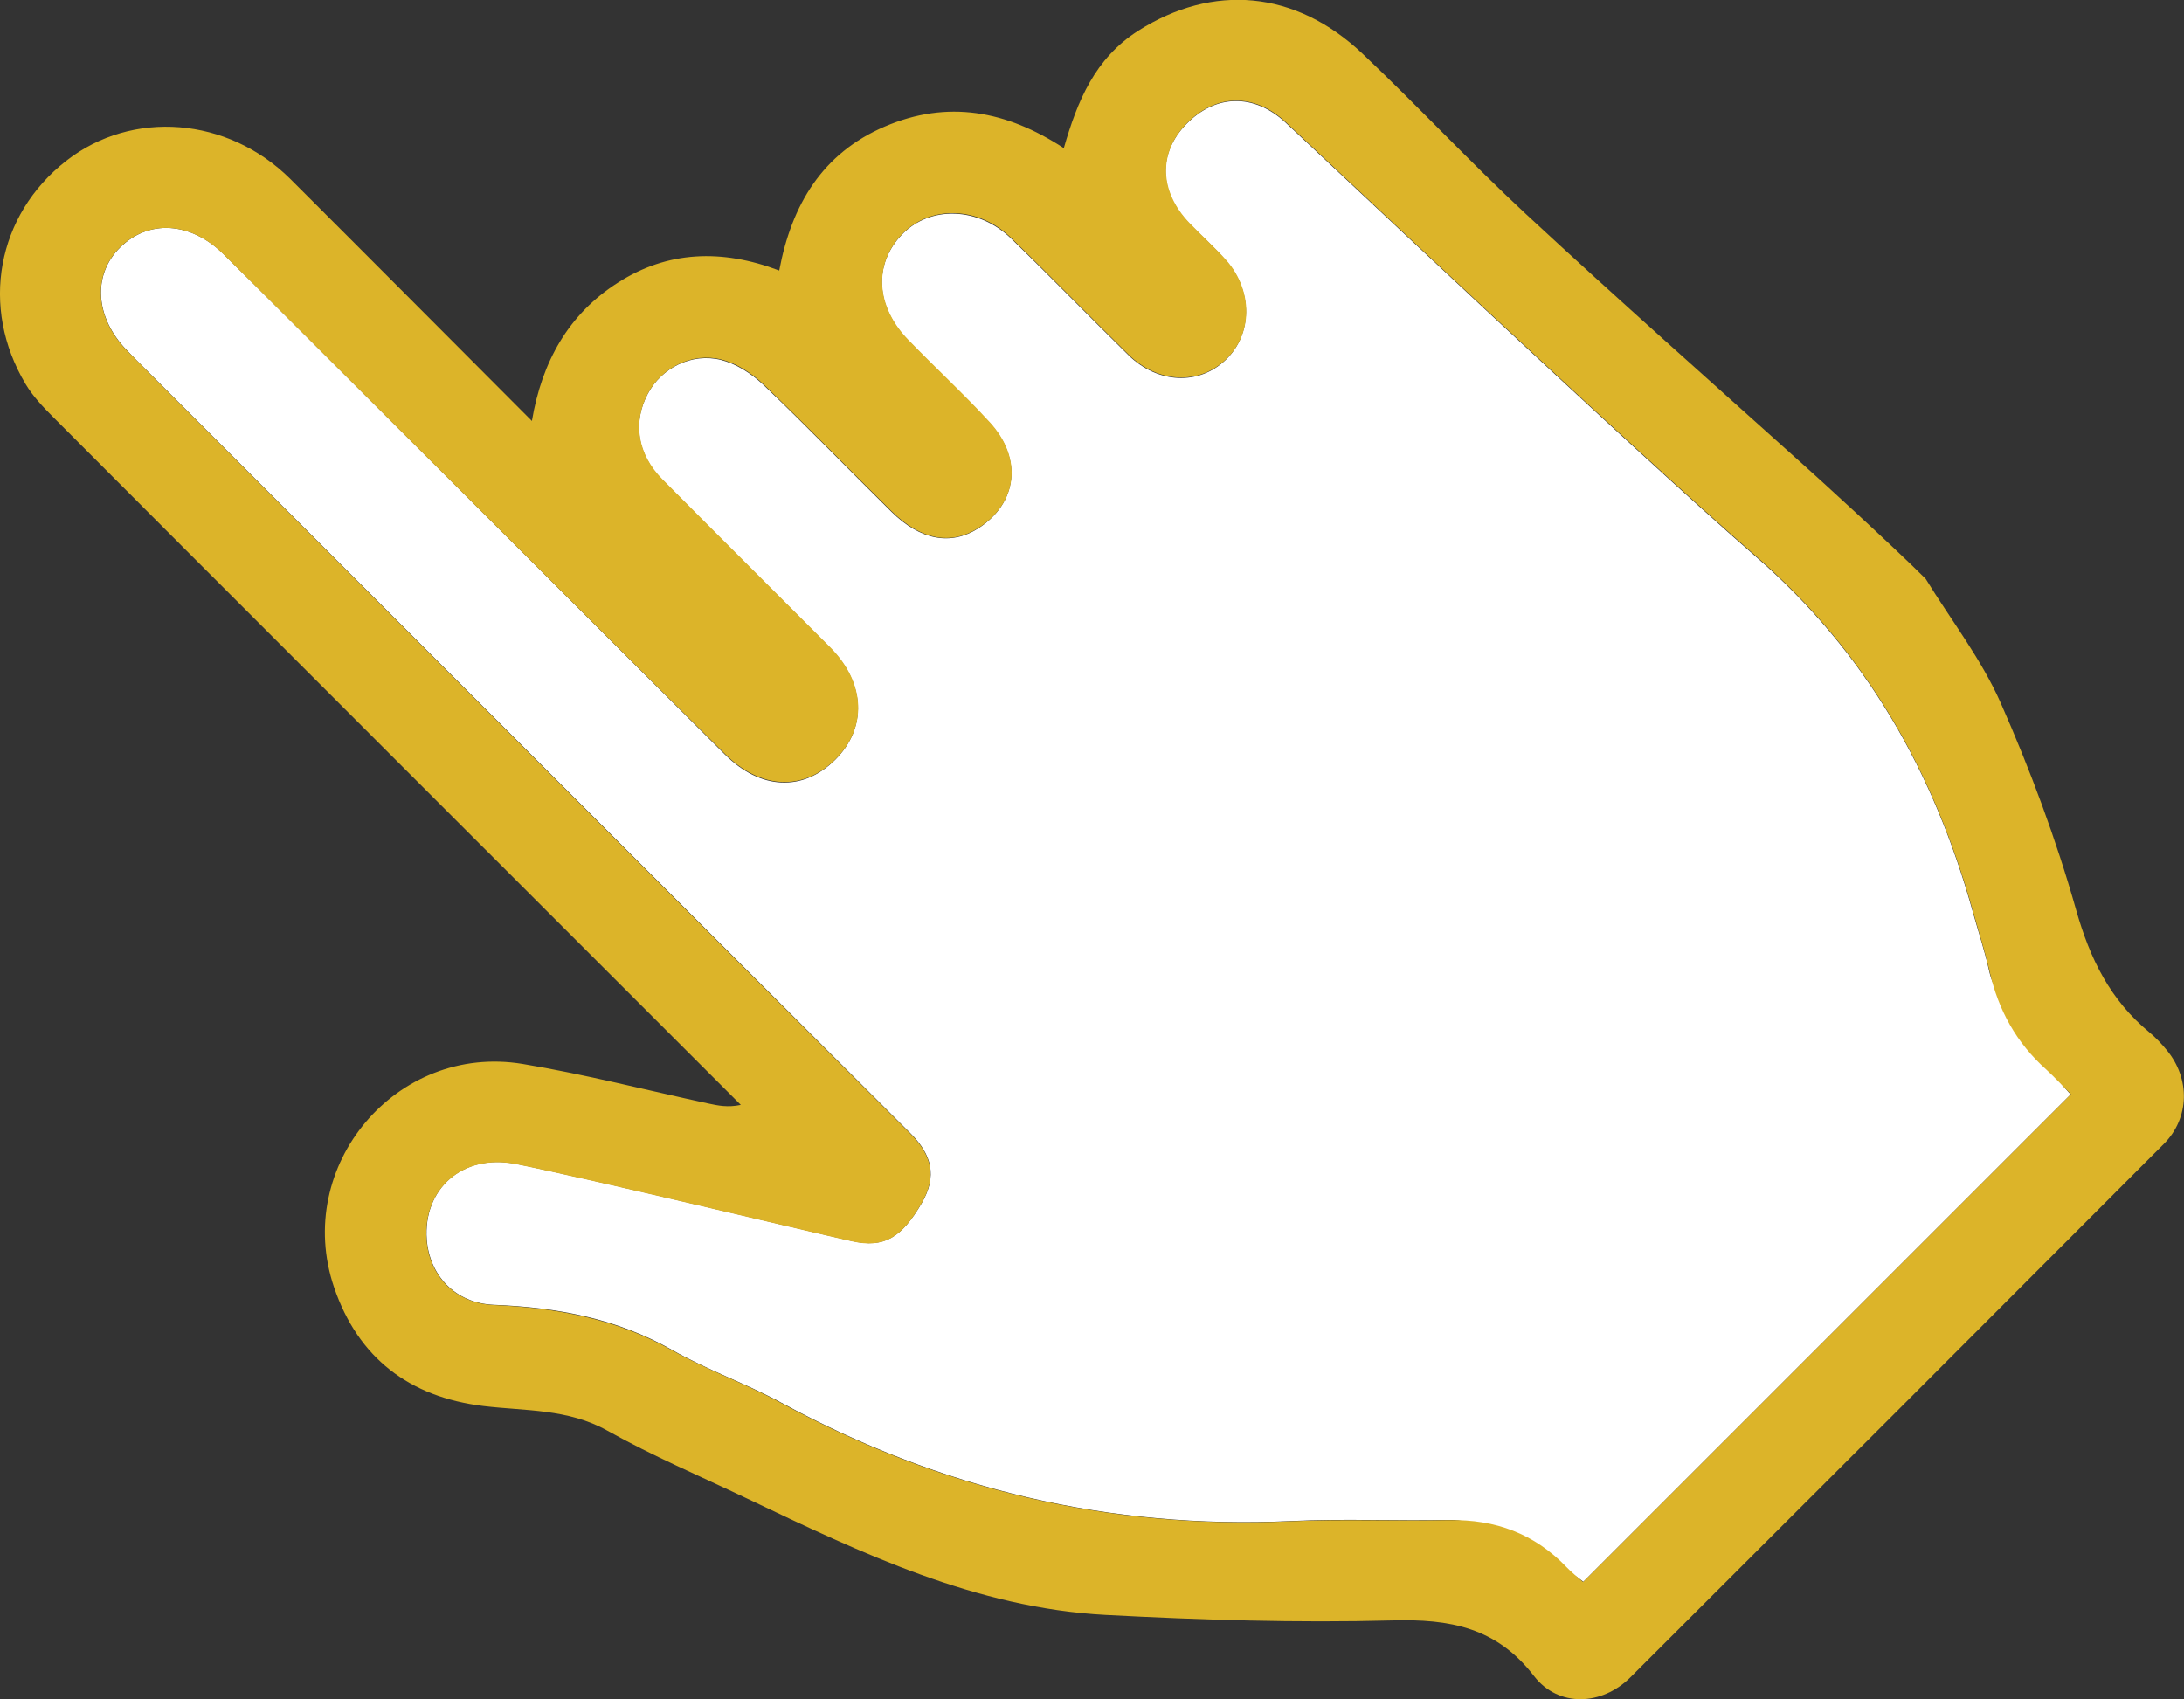
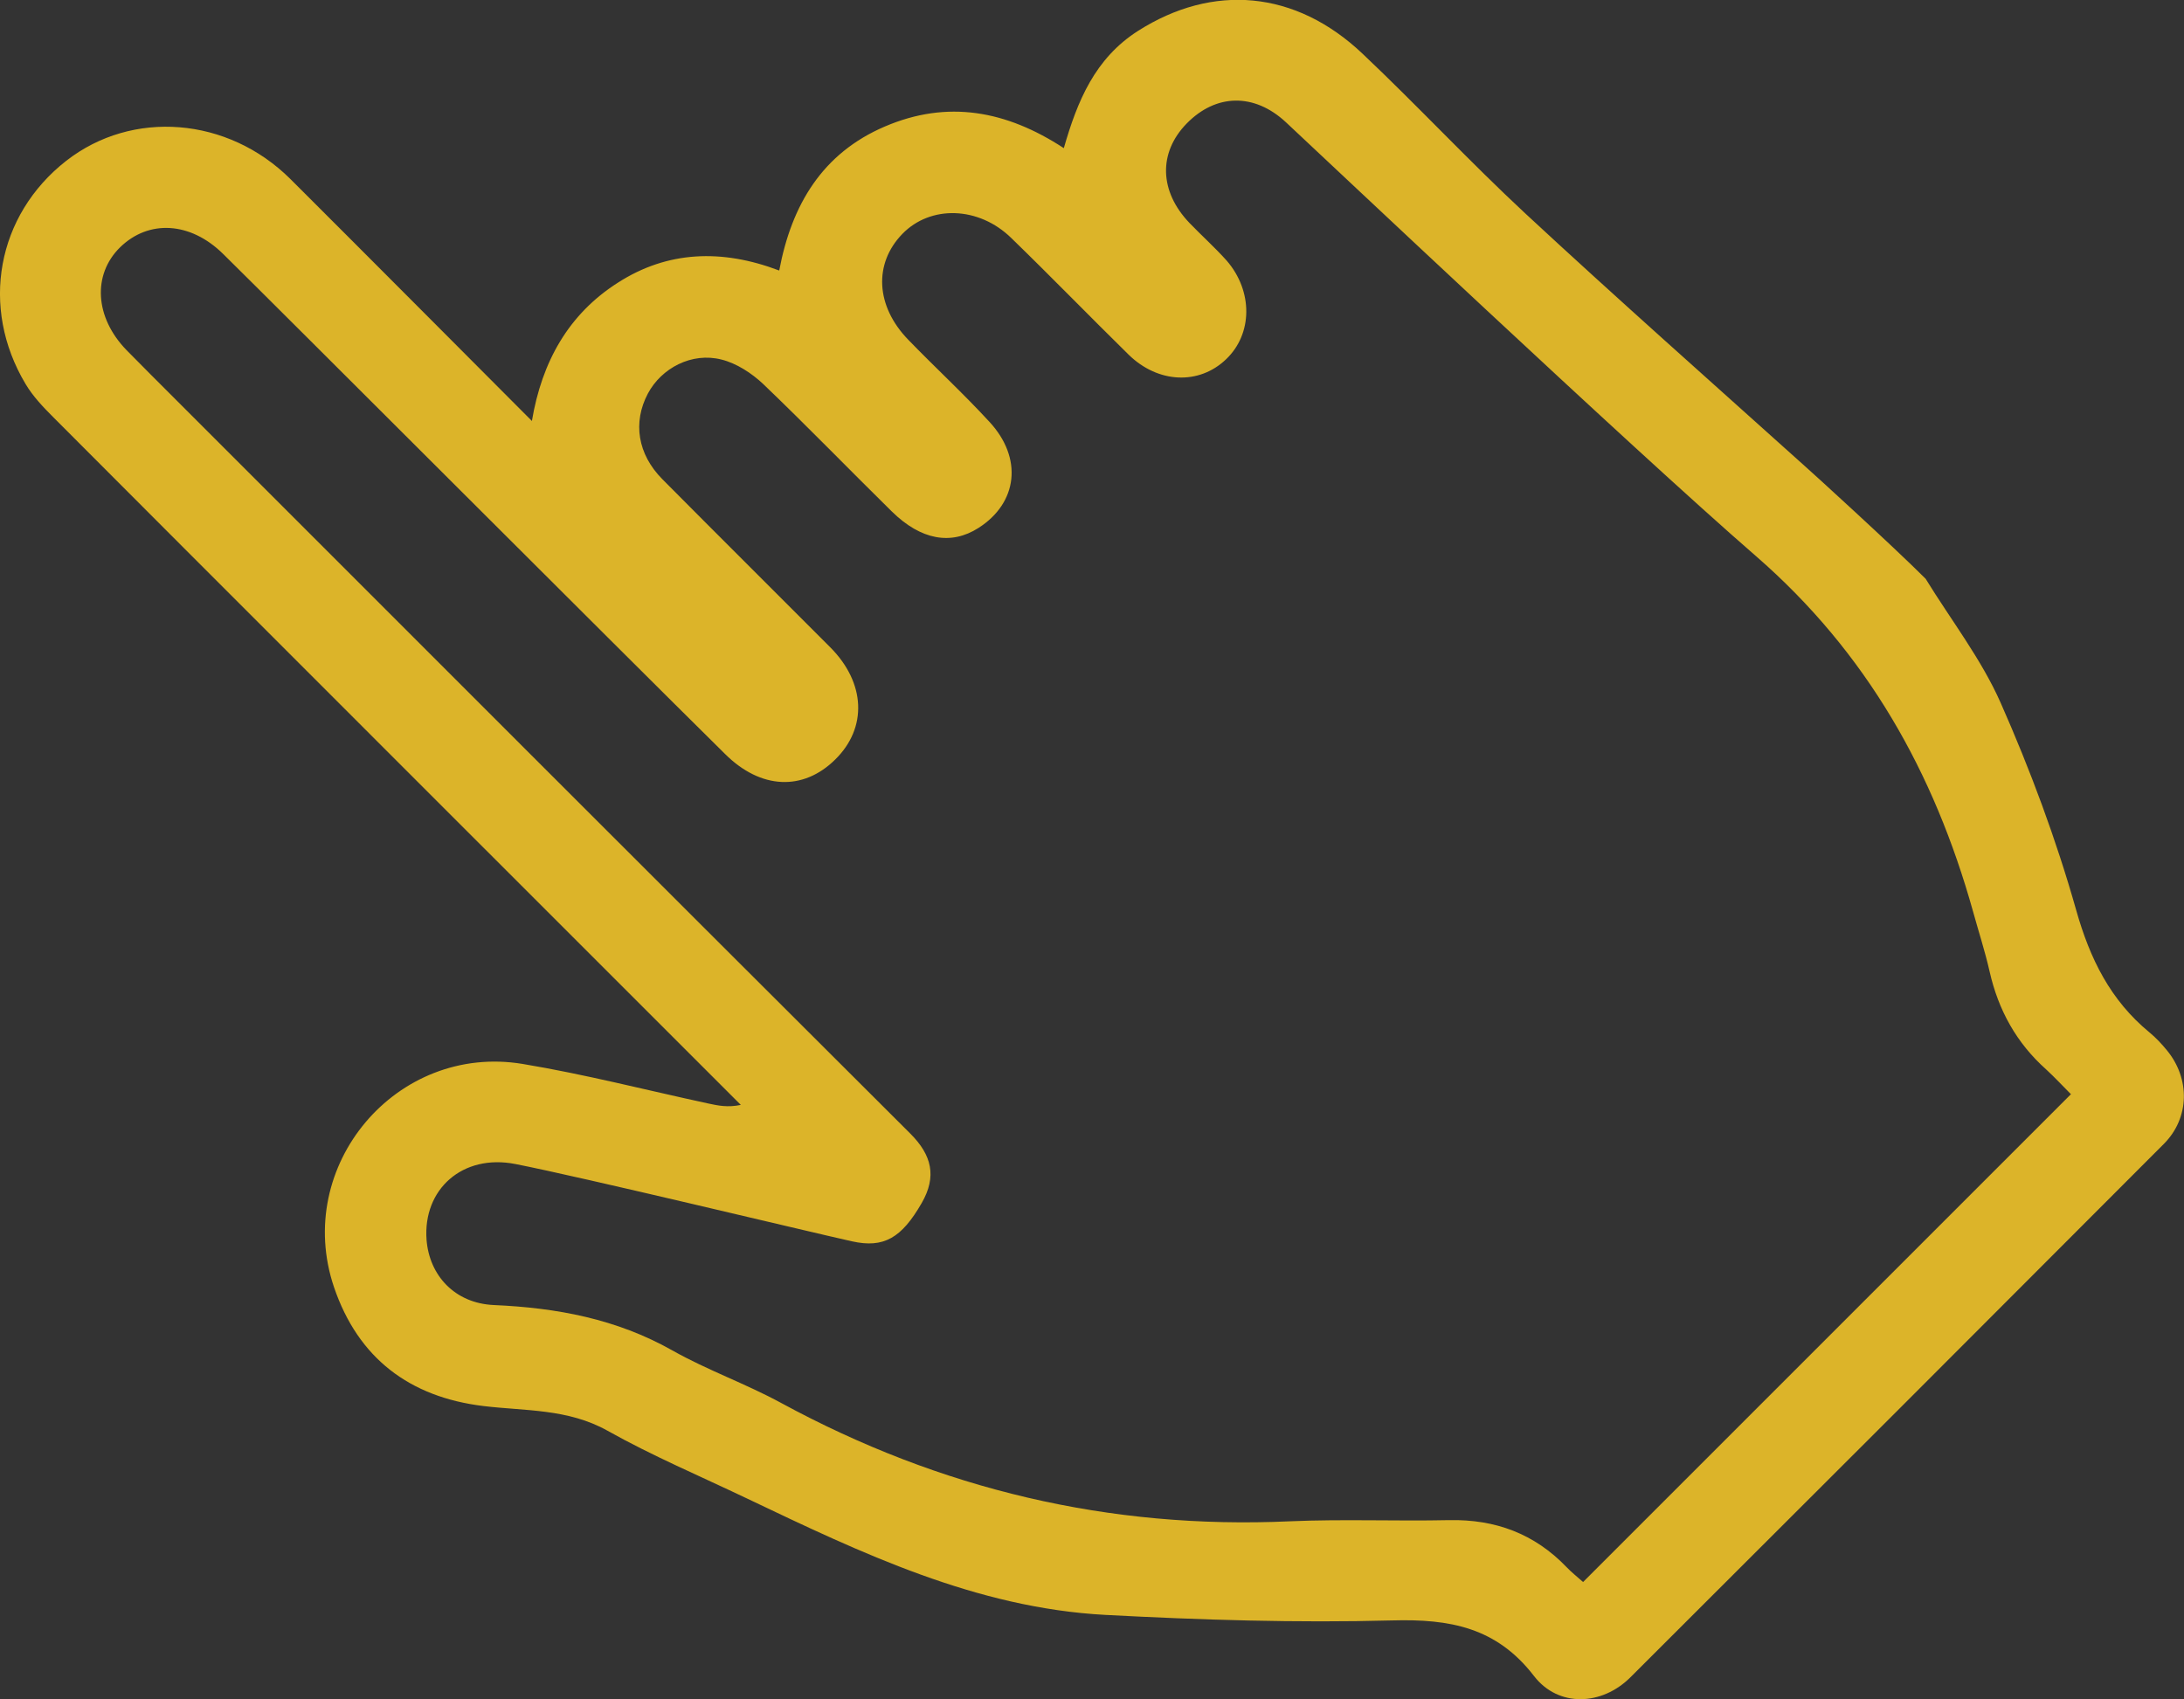
<svg xmlns="http://www.w3.org/2000/svg" id="Layer_2" data-name="Layer 2" viewBox="0 0 94.93 73.86">
  <rect x="0" y="0" width="94.93" height="73.86" fill="#333333" stroke="none" />
  <defs>
    <style>
      .cls-1 {
        fill: #fff;
      }

      .cls-2 {
        fill: #dcb429;
      }
    </style>
  </defs>
  <g id="Layer_2-2" data-name="Layer 2">
    <g>
-       <path class="cls-1" d="M90.01,47.57c-7.16,7.16-14.14,14.14-21.19,21.19-.26-.24-3.81-2.73-5.82-2.69-2.3,.05-4.61-.06-6.91,.05-7.86,.36-15.21-1.39-22.12-5.14-1.54-.84-3.22-1.42-4.74-2.29-2.43-1.38-5.02-1.86-7.76-1.97-1.7-.07-2.8-1.29-2.92-2.84-.16-2.2,1.55-3.74,3.86-3.29,2.92,.57,12.65,2.92,14.63,3.36,1.39,.31,2.15-.15,3.03-1.66,.67-1.16,.44-2.09-.49-3.02C28.57,38.29,17.57,27.28,6.56,16.28c-.35-.35-.71-.7-1.05-1.06-1.38-1.42-1.5-3.28-.28-4.47,1.23-1.21,3.04-1.12,4.48,.29,2.48,2.44,16.99,16.97,21.8,21.76,1.55,1.54,3.38,1.62,4.78,.24,1.41-1.39,1.33-3.34-.22-4.89-2.43-2.44-4.87-4.85-7.29-7.3-1.08-1.09-1.29-2.47-.63-3.72,.58-1.12,1.91-1.81,3.2-1.48,.66,.17,1.31,.59,1.81,1.06,1.9,1.81,3.72,3.7,5.59,5.54,1.27,1.25,2.59,1.47,3.77,.72,1.71-1.1,1.94-3.04,.47-4.62-1.14-1.23-2.37-2.36-3.53-3.57-1.41-1.46-1.5-3.3-.25-4.59,1.22-1.26,3.32-1.2,4.74,.18,1.72,1.67,3.39,3.39,5.1,5.07,1.28,1.25,3.07,1.32,4.23,.2,1.15-1.1,1.18-2.96,.03-4.29-.5-.58-1.08-1.09-1.62-1.64-1.32-1.37-1.37-3.05-.12-4.32,1.27-1.3,2.94-1.34,4.32-.05,1.46,1.35,14.93,14.08,20.42,18.85,4.83,4.19,7.76,9.41,9.44,15.45,.24,.87,.53,1.73,.72,2.61,.38,1.68,3.19,4.99,3.55,5.34Z" />
      <path class="cls-2" d="M2.32,18.14c-.44-.44-.89-.91-1.21-1.45C-.88,13.36-.14,9.35,2.88,6.99c2.87-2.24,7.02-1.91,9.74,.79,2.68,2.67,10.5,10.52,10.5,10.52,.43-2.57,1.59-4.65,3.75-6.02,2.14-1.37,4.5-1.47,7-.52,.54-2.87,1.88-5.1,4.59-6.26,2.73-1.17,5.29-.69,7.78,.94,.59-2.05,1.35-3.9,3.23-5.1,3.24-2.06,6.83-1.78,9.76,1,2.4,2.27,4.65,4.69,7.07,6.94,4.01,3.72,8.1,7.34,12.17,11,.23,.2,3.76,3.41,5.23,4.88,1.1,1.79,2.42,3.49,3.26,5.39,1.29,2.92,2.41,5.93,3.28,9,.6,2.13,1.49,3.93,3.19,5.33,.28,.23,.53,.5,.76,.78,1.01,1.23,.99,2.93-.13,4.06-7.72,7.74-15.45,15.47-23.19,23.19-1.24,1.24-3.13,1.32-4.19-.05-1.63-2.12-3.66-2.49-6.17-2.42-4.15,.11-8.31-.02-12.46-.24-5.62-.3-10.61-2.69-15.58-5.06-2.03-.97-4.11-1.85-6.07-2.95-1.72-.96-3.57-.85-5.39-1.07-3.21-.39-5.44-2.08-6.49-5.16-1.79-5.28,2.71-10.62,8.2-9.71,2.71,.45,5.38,1.14,8.07,1.72,.42,.09,.84,.18,1.41,.06-.27-.27-27.13-27.12-29.89-29.9Zm87.7,29.43c-.35-.35-.7-.73-1.08-1.08-1.29-1.15-2.08-2.58-2.46-4.26-.2-.88-.48-1.74-.72-2.61-1.69-6.04-4.61-11.25-9.44-15.45-5.49-4.77-18.97-17.5-20.42-18.85-1.38-1.29-3.05-1.25-4.32,.05-1.24,1.27-1.19,2.95,.12,4.32,.53,.55,1.11,1.07,1.62,1.64,1.15,1.33,1.13,3.19-.03,4.29-1.17,1.12-2.95,1.05-4.23-.2-1.71-1.68-3.38-3.4-5.1-5.07-1.42-1.39-3.52-1.44-4.74-.18-1.25,1.29-1.16,3.13,.25,4.59,1.16,1.2,2.4,2.34,3.53,3.57,1.47,1.58,1.24,3.53-.47,4.62-1.19,.76-2.5,.53-3.77-.72-1.87-1.84-3.7-3.73-5.59-5.54-.5-.47-1.16-.9-1.81-1.06-1.29-.33-2.61,.37-3.2,1.48-.66,1.25-.45,2.63,.63,3.72,2.42,2.44,4.86,4.86,7.29,7.3,1.55,1.55,1.63,3.51,.22,4.89-1.39,1.37-3.23,1.3-4.78-.24C26.69,28.01,12.18,13.48,9.7,11.04c-1.43-1.41-3.24-1.5-4.48-.29-1.21,1.19-1.1,3.05,.28,4.47,.35,.36,.7,.7,1.05,1.06,11,11,22,22.01,33.02,33,.93,.93,1.16,1.86,.49,3.02-.87,1.51-1.64,1.97-3.03,1.66-1.98-.44-11.72-2.79-14.63-3.36-2.3-.45-4.02,1.1-3.86,3.29,.12,1.55,1.22,2.76,2.92,2.84,2.74,.12,5.33,.6,7.76,1.97,1.52,.86,3.2,1.45,4.74,2.29,6.91,3.75,14.26,5.5,22.12,5.14,2.3-.1,4.61,0,6.91-.05,2.01-.04,3.71,.59,5.11,2.05,.21,.22,.45,.41,.71,.64,7.05-7.05,14.04-14.04,21.19-21.19Z" />
    </g>
  </g>
</svg>